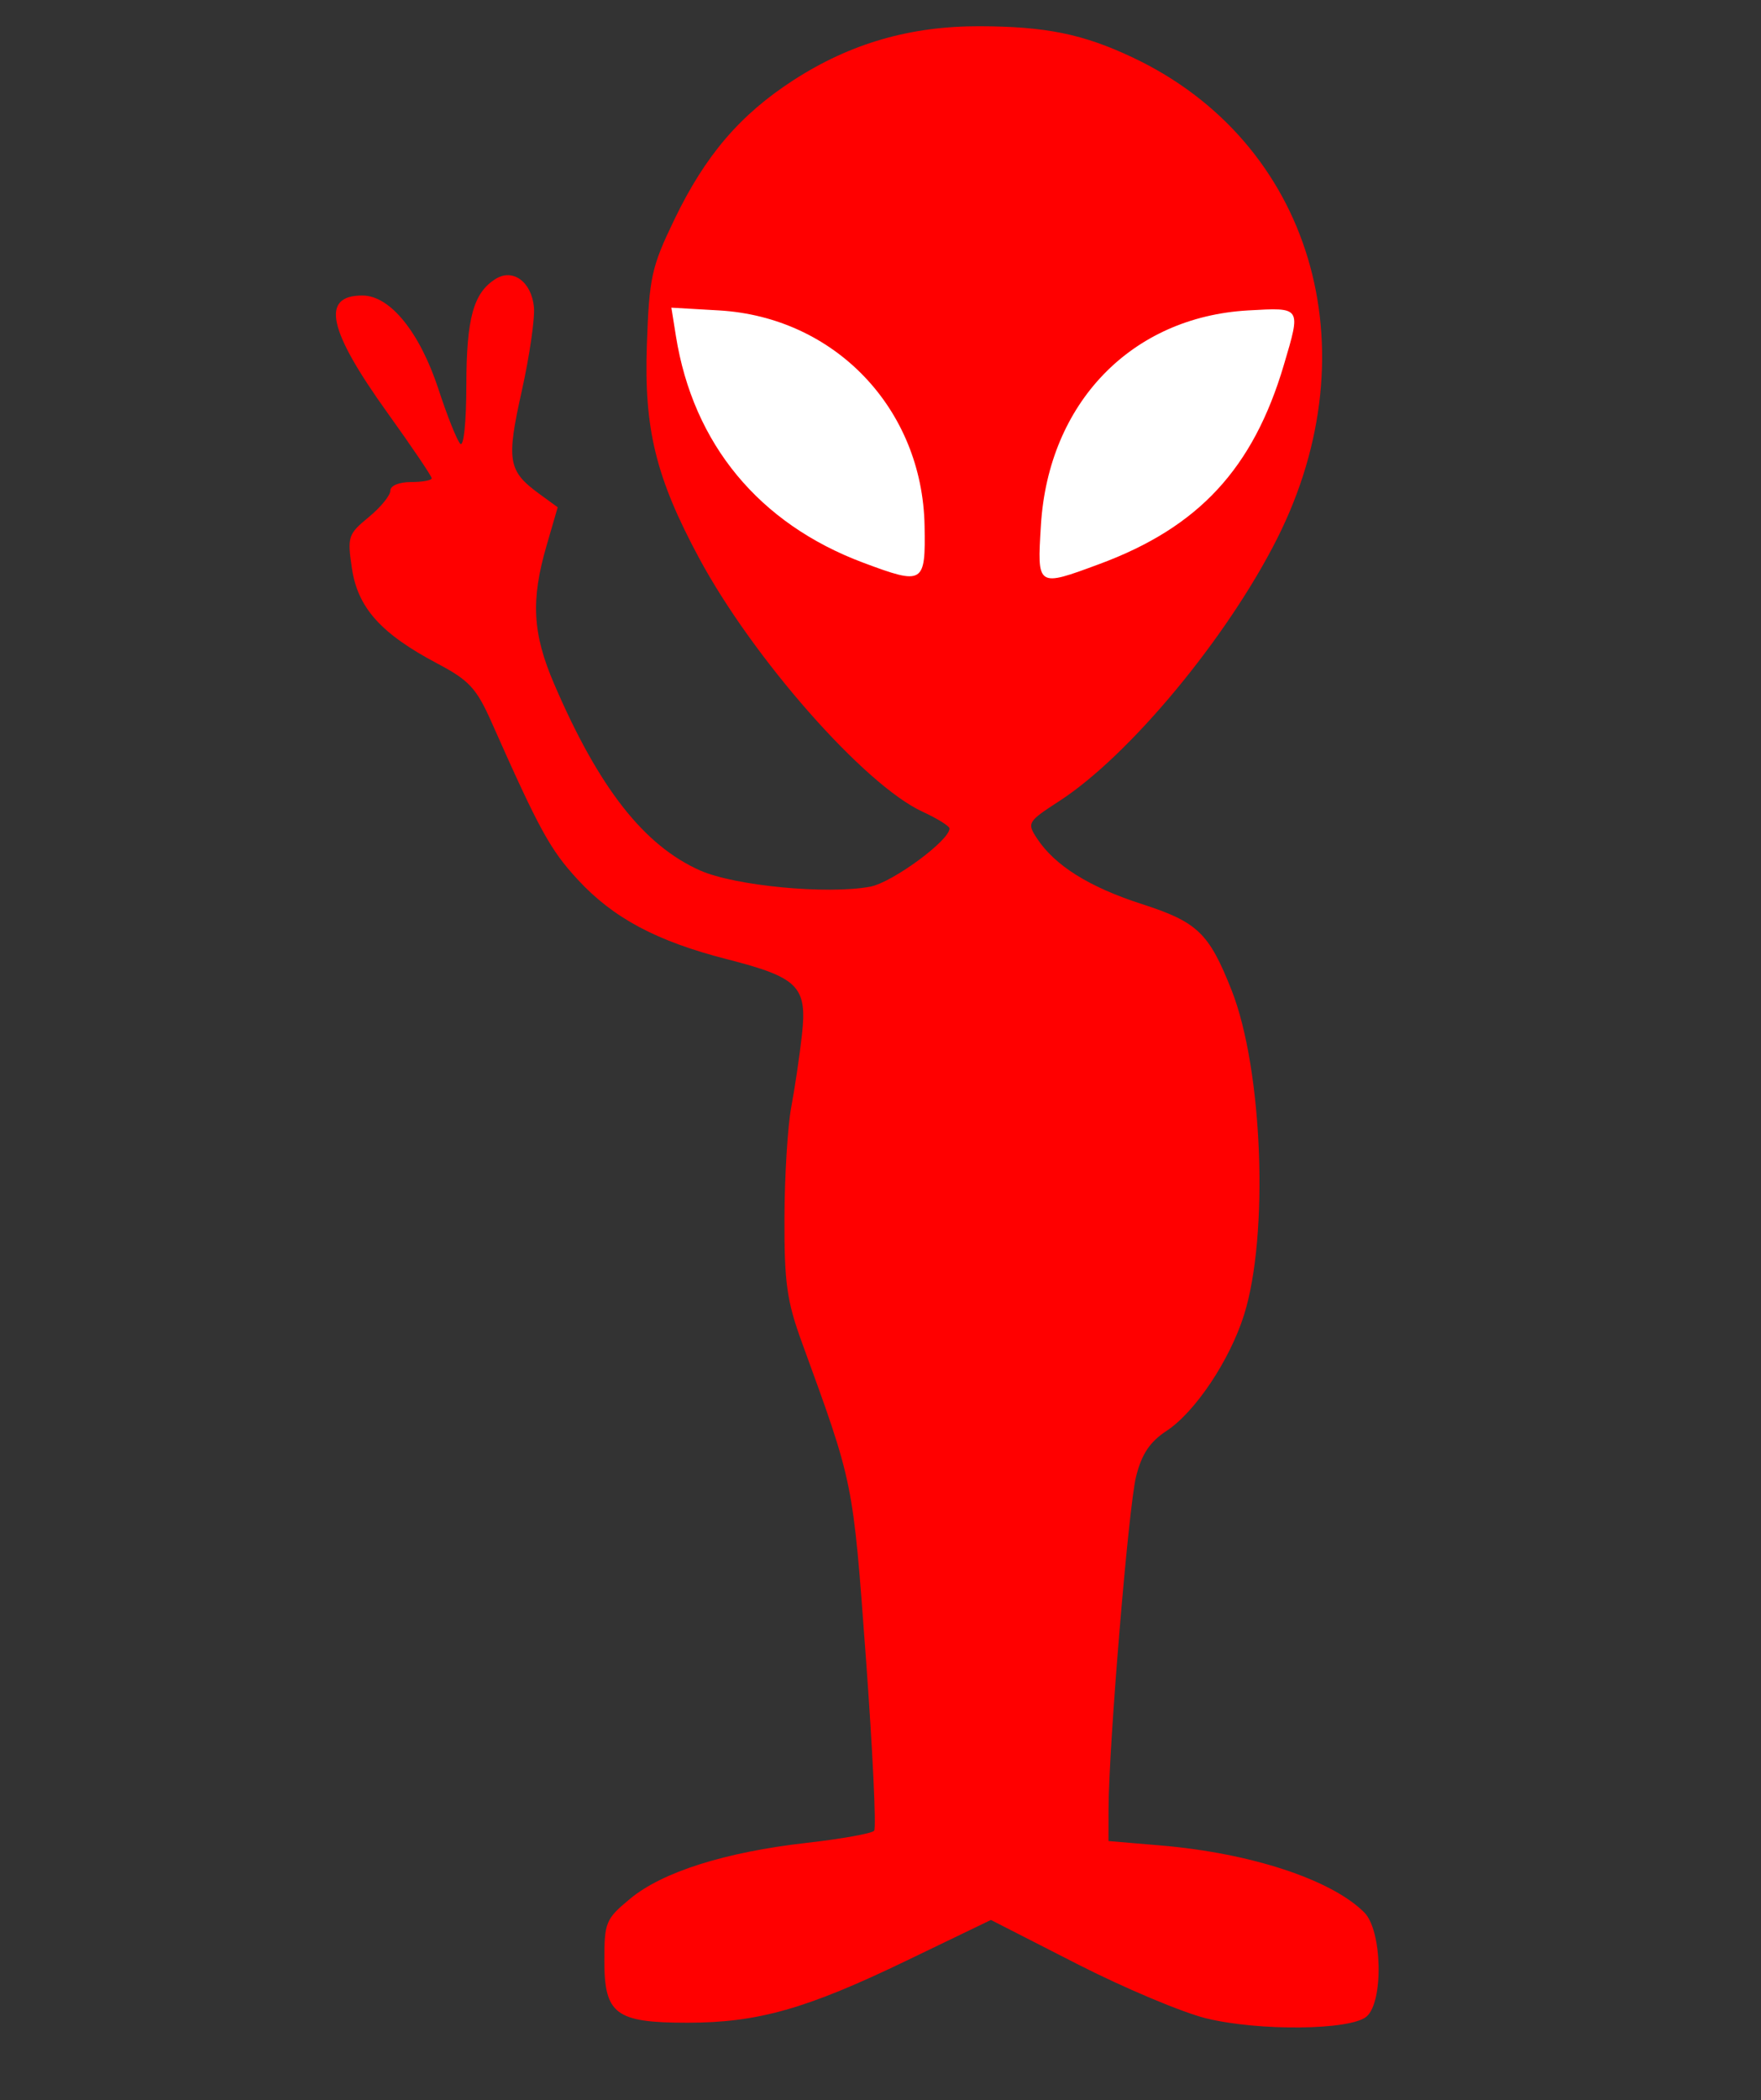
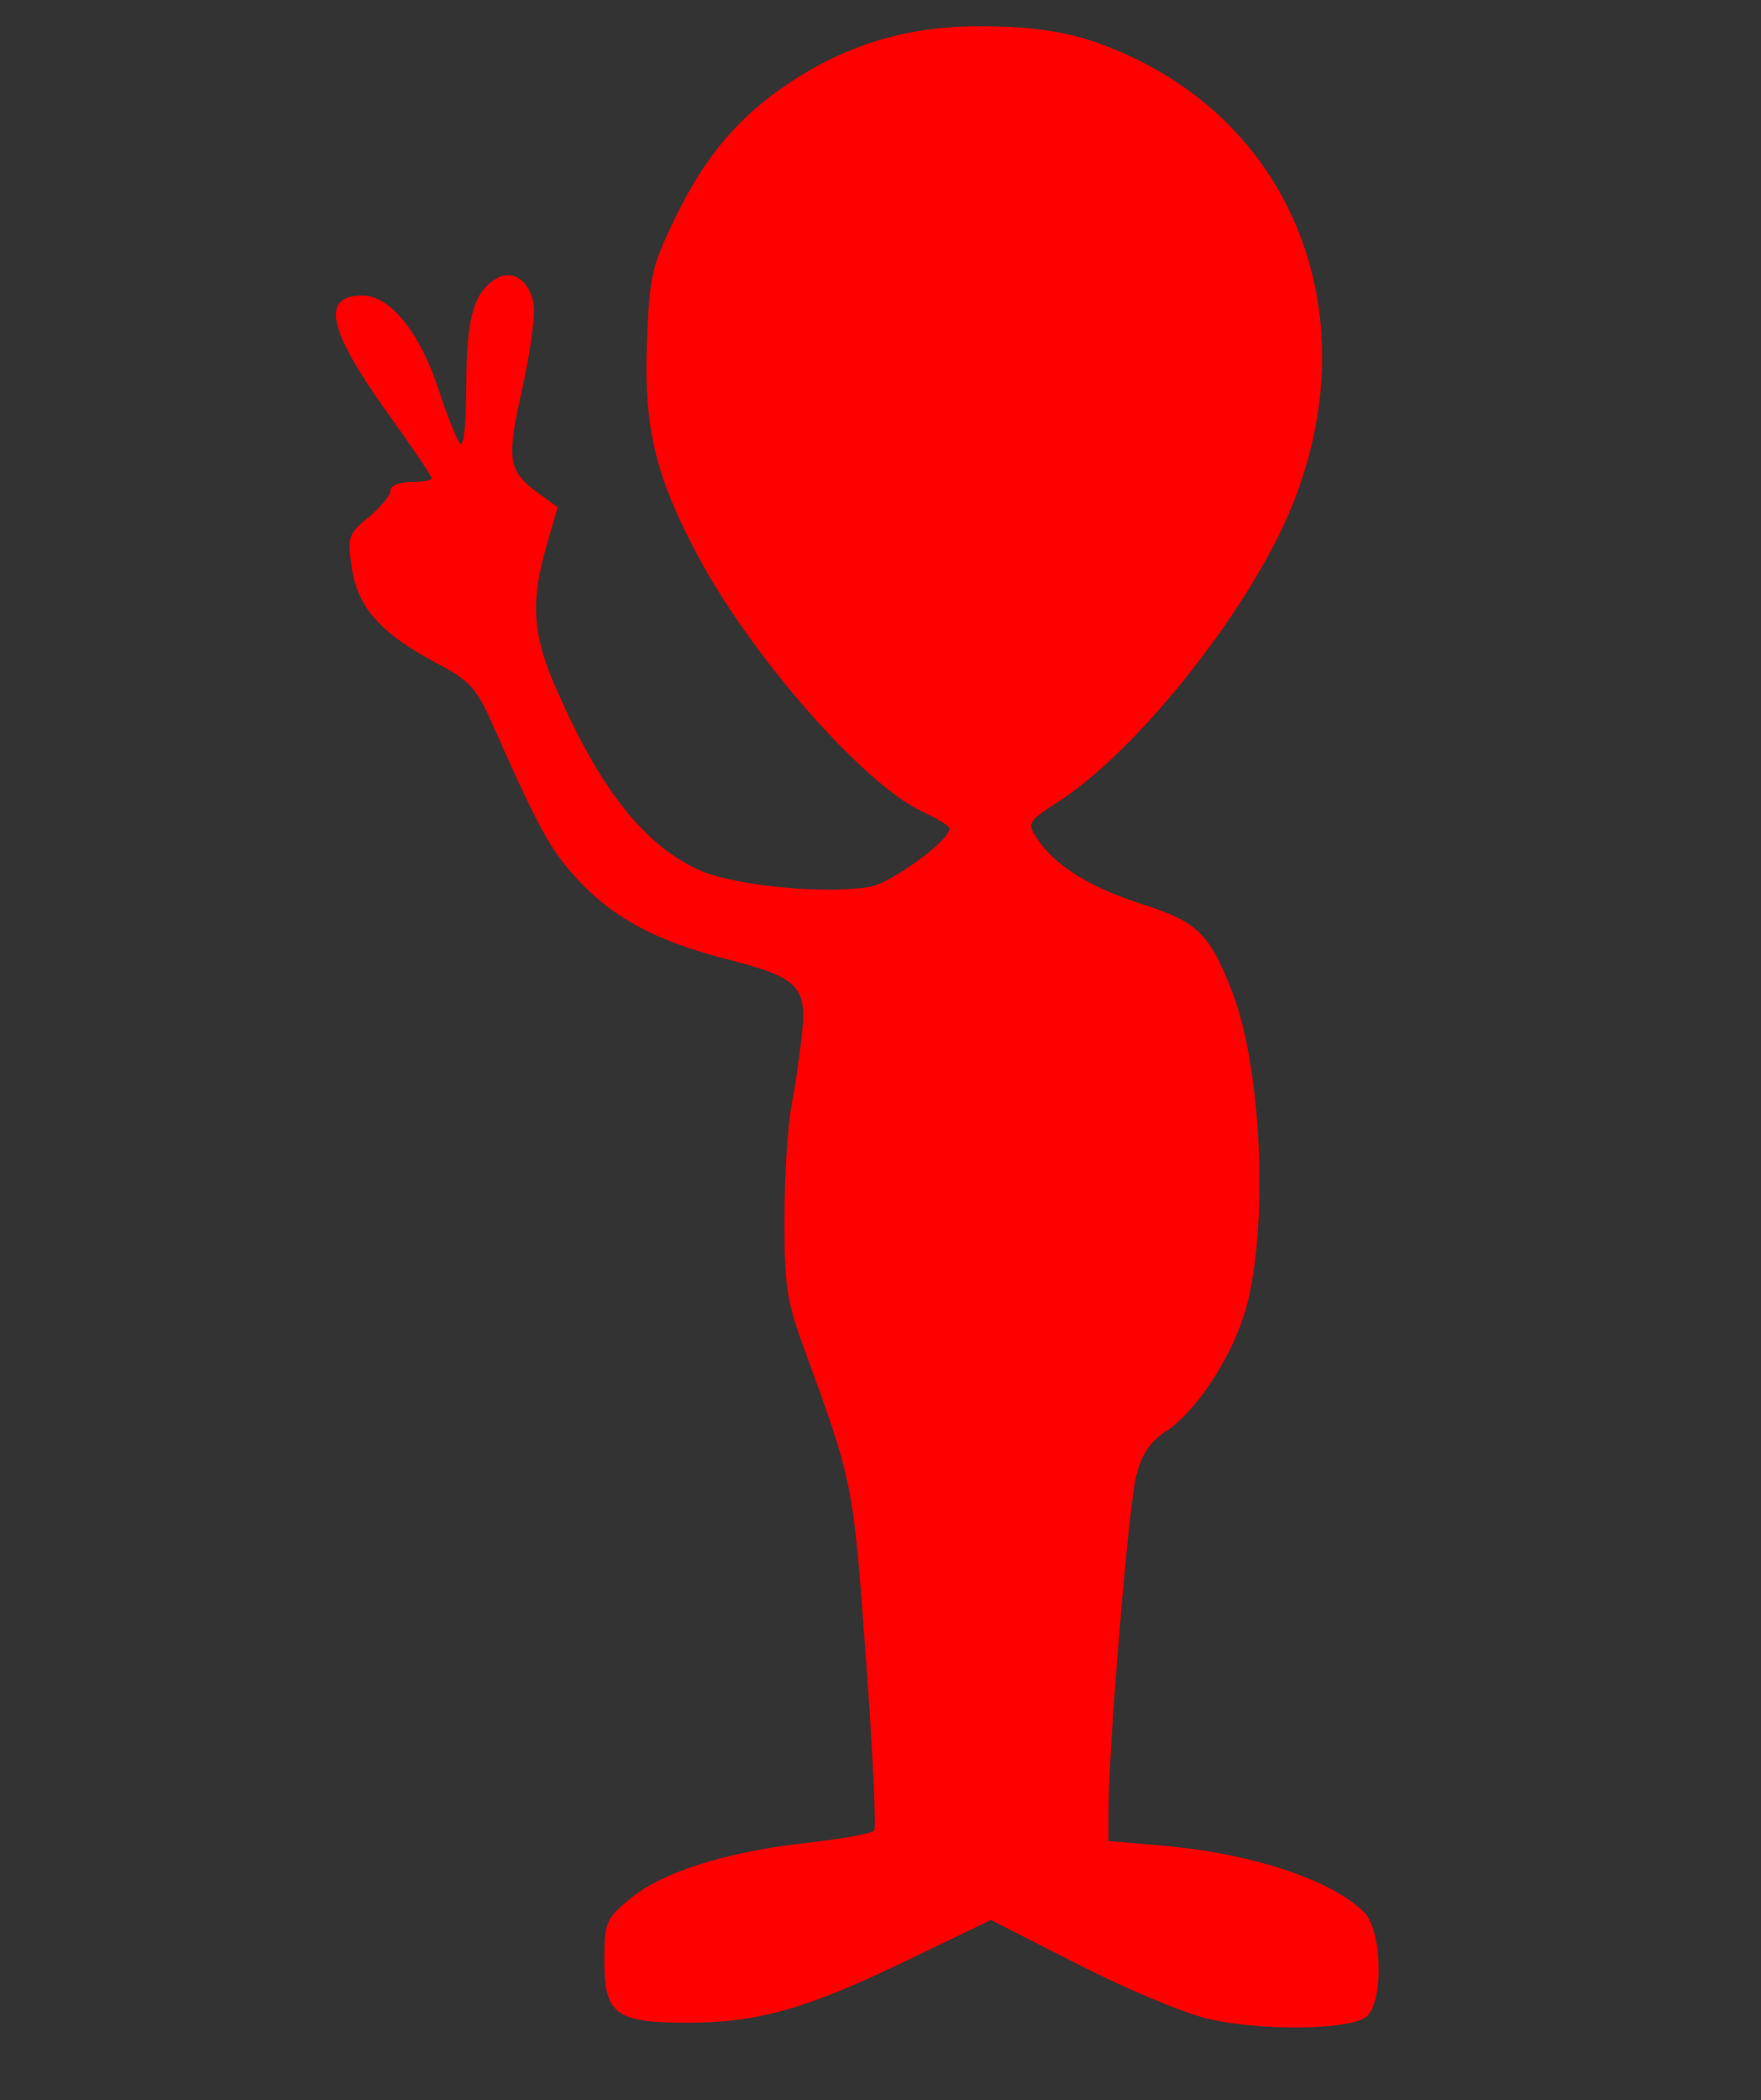
<svg xmlns="http://www.w3.org/2000/svg" width="255" height="304">
  <rect width="100%" height="100%" fill="#333333" stroke="none" />
  <g>
    <title>Layer 1</title>
    <path d="m174.693,292.15c-3.476,-0.849 -11.918,-4.403 -18.762,-7.898l-12.443,-6.353l-12.238,5.899c-14.504,6.992 -21.517,8.976 -31.726,8.976c-10.38,0 -12.012,-1.221 -12.012,-8.984c0,-5.565 0.195,-6.032 3.75,-8.973c4.682,-3.874 13.77,-6.743 25.603,-8.083c5.016,-0.568 9.388,-1.354 9.715,-1.747c0.327,-0.392 -0.215,-11.704 -1.204,-25.136c-1.889,-25.643 -1.741,-24.917 -9.27,-45.577c-2.17,-5.954 -2.545,-8.643 -2.512,-18c0.021,-6.05 0.461,-13.25 0.978,-16c0.517,-2.75 1.216,-7.475 1.553,-10.5c0.779,-6.989 -0.509,-8.288 -10.84,-10.931c-10.211,-2.612 -16.502,-5.968 -21.647,-11.55c-3.98,-4.318 -5.564,-7.21 -12.445,-22.728c-2.184,-4.925 -3.257,-6.092 -7.819,-8.5c-8.179,-4.318 -11.554,-8.061 -12.409,-13.765c-0.691,-4.611 -0.571,-4.982 2.419,-7.44c1.731,-1.423 3.143,-3.149 3.138,-3.837c-0.005,-0.724 1.253,-1.25 2.991,-1.25c1.65,0 3,-0.247 3,-0.549c0,-0.302 -2.888,-4.57 -6.417,-9.486c-8.616,-12 -9.678,-16.965 -3.627,-16.965c4.027,0 8.33,5.314 11.056,13.657c1.23,3.764 2.631,7.271 3.113,7.793c0.507,0.55 0.882,-3.033 0.891,-8.5c0.015,-9.674 1.028,-13.343 4.235,-15.347c2.499,-1.561 5.178,0.391 5.548,4.042c0.164,1.619 -0.629,7.106 -1.762,12.192c-2.249,10.097 -1.995,11.568 2.57,14.893l2.637,1.921l-1.621,5.578c-2.289,7.874 -2.026,12.696 1.089,19.954c6.464,15.063 13.014,23.433 21.16,27.04c5.034,2.229 18.438,3.503 24.63,2.342c3.205,-0.601 11.543,-6.729 11.473,-8.432c-0.014,-0.349 -1.777,-1.44 -3.918,-2.427c-8.393,-3.867 -24.529,-22.181 -32.341,-36.707c-6.257,-11.635 -7.983,-18.672 -7.56,-30.829c0.342,-9.822 0.658,-11.267 3.985,-18.171c4.47,-9.276 9.511,-15.172 17.254,-20.176c8.226,-5.316 16.913,-7.829 26.961,-7.799c9.586,0.029 14.99,1.134 22.186,4.538c25.821,12.215 34.77,42.065 20.875,69.632c-7.241,14.365 -21.386,31.403 -31.523,37.972c-4.605,2.984 -4.718,3.17 -3.256,5.4c2.58,3.938 7.571,7.062 15.211,9.523c8.049,2.592 9.719,4.199 12.988,12.492c4.502,11.421 5.418,35.419 1.793,46.963c-2.061,6.563 -7.087,14.082 -11.228,16.796c-2.404,1.576 -3.588,3.347 -4.404,6.587c-1.094,4.347 -3.973,39.114 -3.989,48.175l-0.008,4.603l7.584,0.641c13.046,1.103 24.702,4.939 29.458,9.694c2.605,2.605 2.815,13.003 0.305,15.086c-2.37,1.967 -15.556,2.108 -23.166,0.248z" id="path2167" fill="#ff0000" />
-     <path id="path2165" d="m133.881,76.094c-0.311,-16.924 -12.984,-30.191 -29.766,-31.163l-6.897,-0.399l0.657,4.111c2.498,15.623 12.041,27.164 27.126,32.804c8.728,3.264 9.035,3.079 8.88,-5.353zm25.343,5.538c14.354,-5.313 22.24,-13.823 26.677,-28.789c2.508,-8.46 2.581,-8.349 -5.171,-7.911c-16.91,0.955 -28.918,13.4 -30.001,31.092c-0.551,8.997 -0.59,8.971 8.495,5.608z" fill="#ffffff" />
  </g>
</svg>